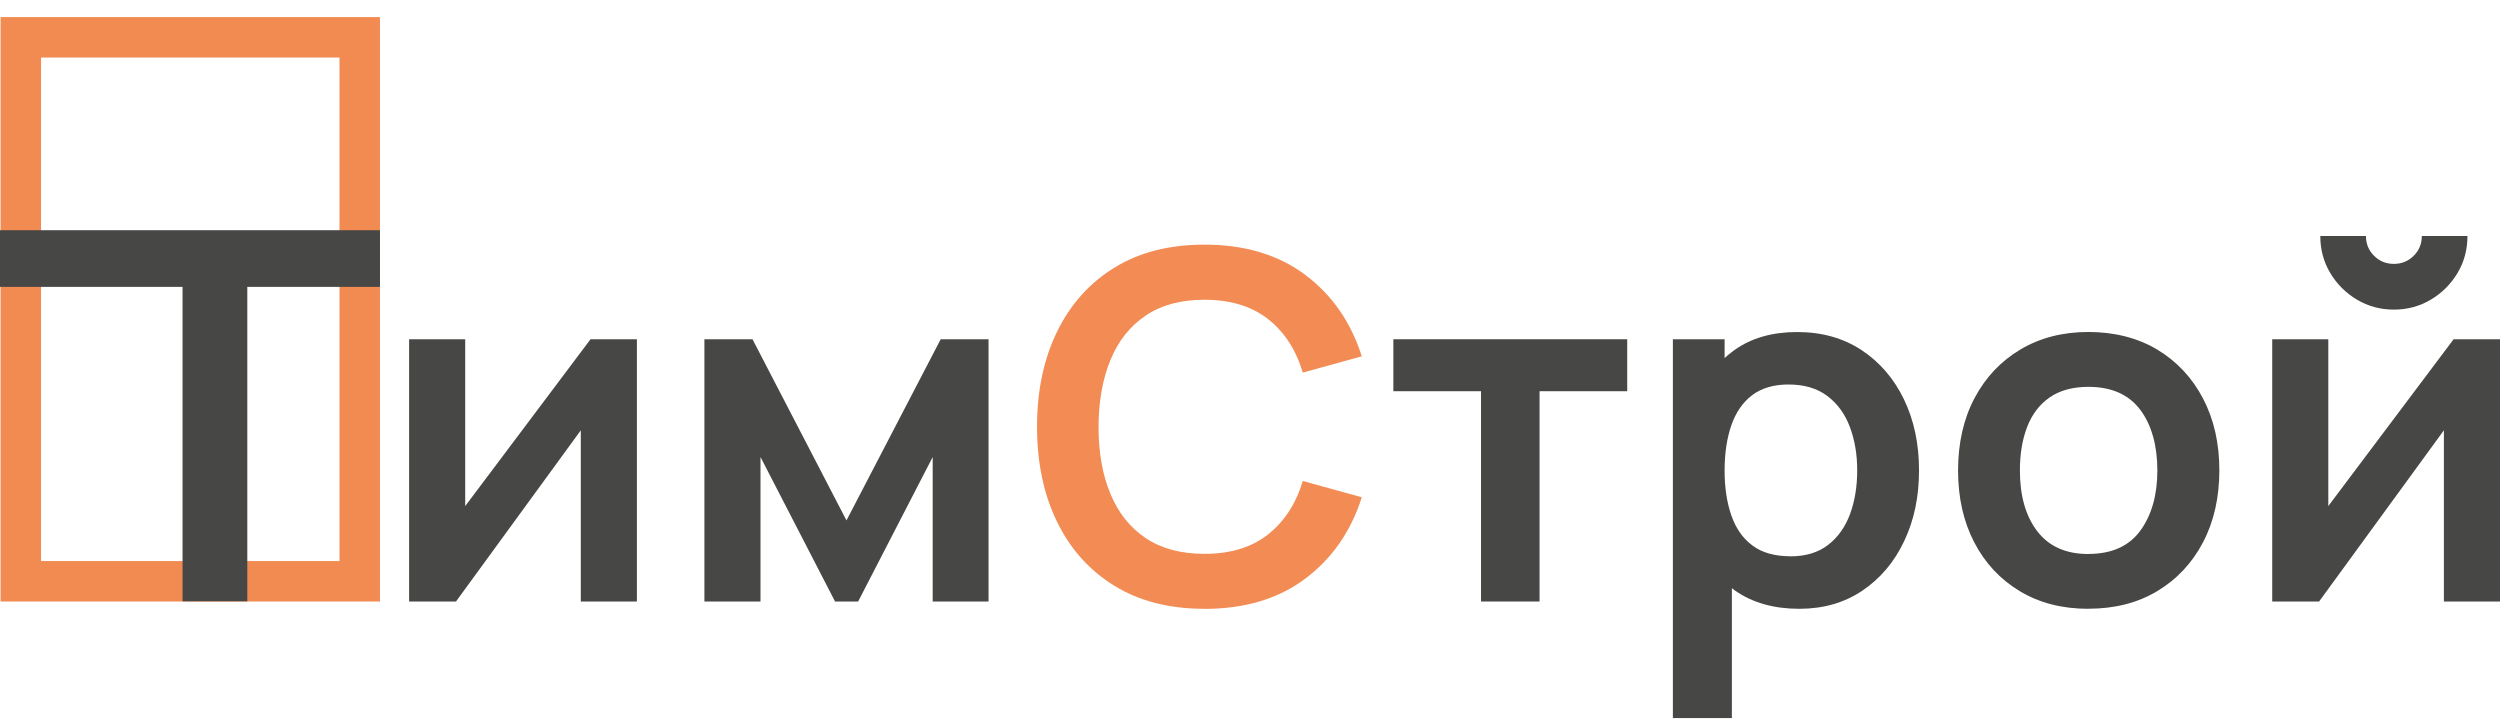
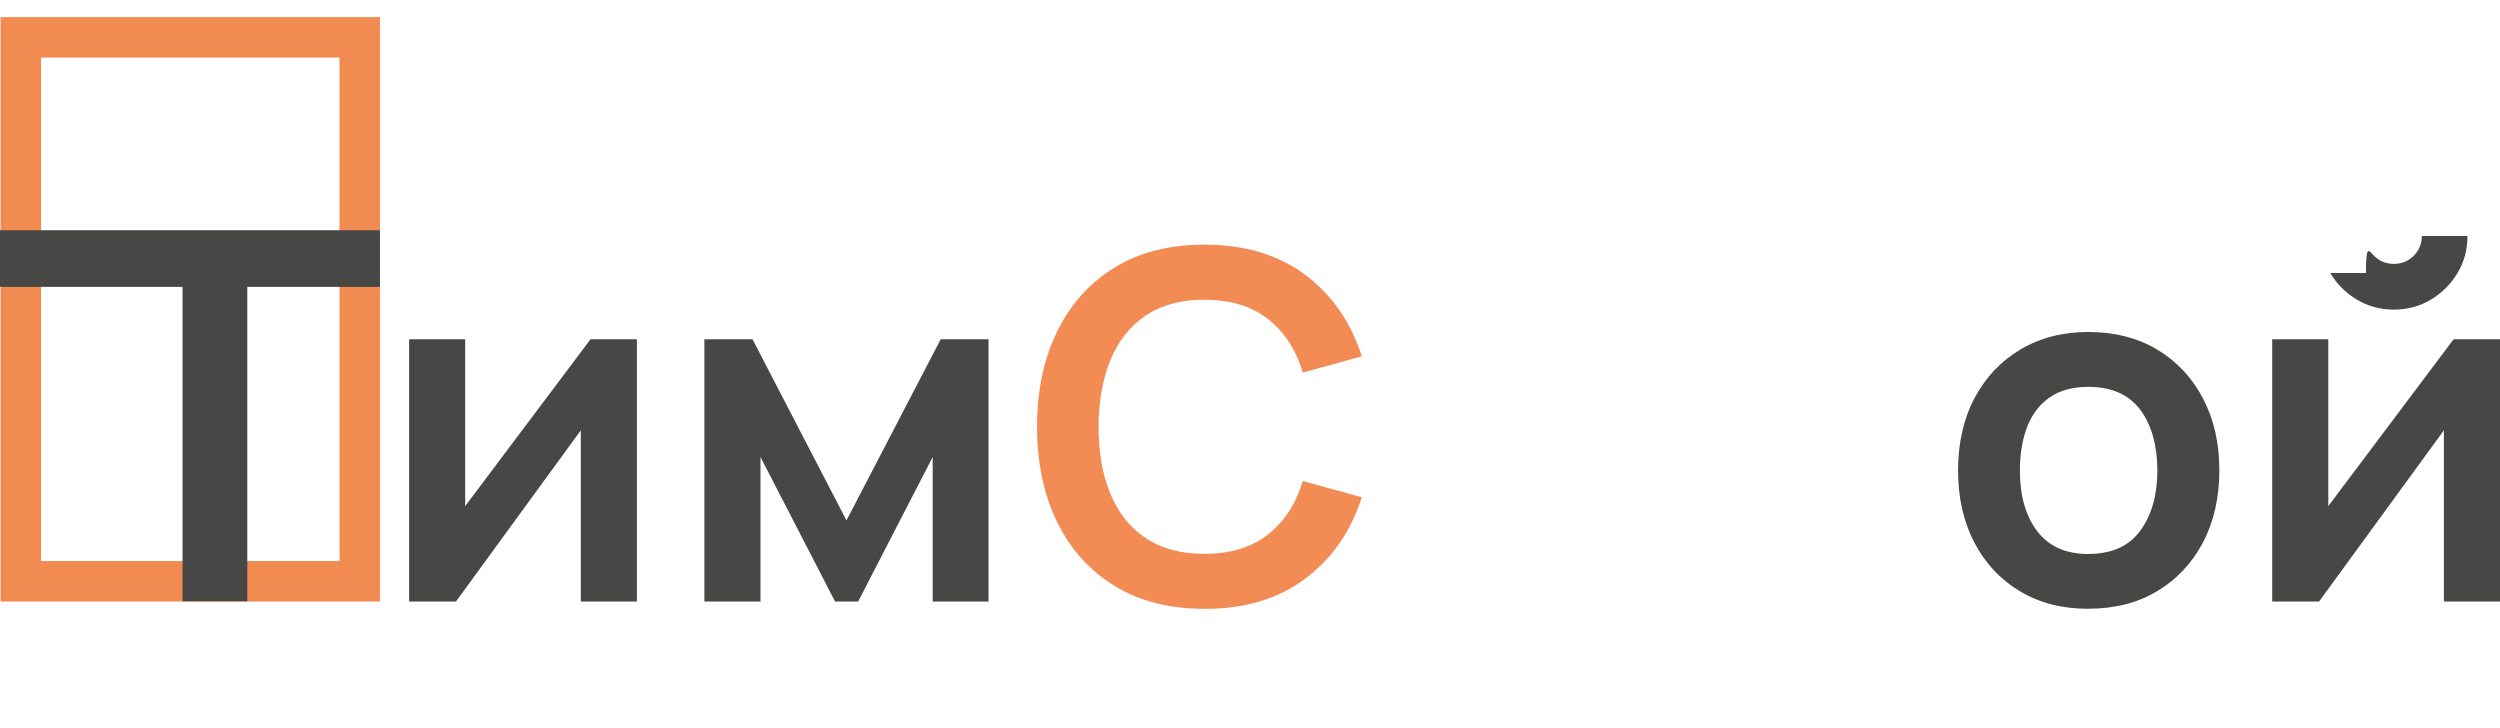
<svg xmlns="http://www.w3.org/2000/svg" width="134" height="39" viewBox="0 0 134 39" fill="none">
  <path d="M19.282 2H1.115V31.157H19.282V2Z" stroke="#F28B52" stroke-width="2.169" stroke-miterlimit="10" />
  <path d="M34.138 18.184V32.241H31.131V23.065L24.441 32.241H21.928V18.184H24.935V27.126L31.652 18.184H34.138Z" fill="#474745" />
  <path d="M37.756 32.241V18.184H40.334L45.371 27.894L50.421 18.184H52.986V32.241H49.992V24.497L45.996 32.241H44.759L40.763 24.497V32.241H37.756Z" fill="#474745" />
  <path d="M64.557 32.632C62.683 32.632 61.078 32.224 59.741 31.404C58.405 30.584 57.377 29.443 56.661 27.977C55.945 26.51 55.585 24.809 55.585 22.874C55.585 20.939 55.945 19.238 56.661 17.772C57.377 16.305 58.405 15.16 59.741 14.34C61.078 13.52 62.683 13.112 64.557 13.112C66.718 13.112 68.519 13.654 69.959 14.73C71.4 15.811 72.41 17.268 72.992 19.099L69.829 19.971C69.465 18.748 68.844 17.793 67.968 17.104C67.091 16.414 65.954 16.067 64.557 16.067C63.299 16.067 62.249 16.349 61.412 16.913C60.574 17.477 59.945 18.266 59.524 19.286C59.103 20.306 58.886 21.503 58.882 22.874C58.882 24.245 59.09 25.443 59.516 26.462C59.936 27.482 60.566 28.276 61.407 28.84C62.249 29.404 63.299 29.686 64.557 29.686C65.954 29.686 67.091 29.339 67.968 28.645C68.844 27.951 69.465 26.996 69.829 25.781L72.992 26.653C72.41 28.484 71.4 29.938 69.959 31.018C68.519 32.099 66.718 32.636 64.557 32.636V32.632Z" fill="#F28C54" />
-   <path d="M79.383 32.241V20.969H74.684V18.184H87.219V20.969H82.52V32.241H79.383Z" fill="#474745" />
-   <path d="M89.666 38.489V18.183H92.439V28.05H92.829V38.489H89.666ZM96.448 32.632C95.076 32.632 93.927 32.306 92.998 31.655C92.07 31.005 91.371 30.12 90.903 28.996C90.434 27.872 90.2 26.614 90.2 25.212C90.2 23.811 90.434 22.531 90.903 21.412C91.371 20.292 92.061 19.411 92.963 18.765C93.87 18.118 94.99 17.797 96.326 17.797C97.662 17.797 98.803 18.123 99.78 18.765C100.756 19.411 101.515 20.292 102.053 21.407C102.591 22.522 102.86 23.794 102.86 25.212C102.86 26.631 102.596 27.881 102.066 29C101.537 30.12 100.791 31.005 99.828 31.655C98.864 32.306 97.736 32.632 96.443 32.632H96.448ZM95.966 29.82C96.782 29.82 97.454 29.616 97.984 29.208C98.513 28.801 98.903 28.25 99.164 27.551C99.42 26.852 99.546 26.072 99.546 25.212C99.546 24.353 99.415 23.59 99.155 22.891C98.895 22.193 98.491 21.637 97.944 21.225C97.398 20.813 96.704 20.609 95.862 20.609C95.064 20.609 94.413 20.804 93.909 21.186C93.406 21.572 93.037 22.11 92.799 22.8C92.56 23.49 92.439 24.297 92.439 25.212C92.439 26.128 92.556 26.926 92.799 27.62C93.037 28.315 93.415 28.857 93.931 29.239C94.447 29.625 95.124 29.816 95.97 29.816L95.966 29.82Z" fill="#474745" />
  <path d="M111.937 32.632C110.531 32.632 109.303 32.316 108.253 31.682C107.204 31.049 106.392 30.176 105.815 29.061C105.238 27.946 104.952 26.666 104.952 25.213C104.952 23.759 105.247 22.445 105.837 21.334C106.427 20.223 107.247 19.355 108.297 18.731C109.347 18.106 110.562 17.794 111.941 17.794C113.321 17.794 114.588 18.11 115.638 18.744C116.688 19.377 117.504 20.254 118.085 21.364C118.667 22.479 118.957 23.759 118.957 25.209C118.957 26.658 118.667 27.955 118.081 29.07C117.495 30.185 116.675 31.057 115.625 31.686C114.575 32.316 113.347 32.628 111.941 32.628L111.937 32.632ZM111.937 29.691C113.187 29.691 114.115 29.274 114.723 28.441C115.33 27.608 115.634 26.532 115.634 25.213C115.634 23.894 115.326 22.766 114.71 21.954C114.094 21.143 113.169 20.735 111.937 20.735C111.095 20.735 110.401 20.926 109.859 21.304C109.317 21.681 108.917 22.206 108.657 22.878C108.397 23.551 108.267 24.328 108.267 25.213C108.267 26.575 108.575 27.664 109.199 28.476C109.82 29.287 110.731 29.695 111.937 29.695V29.691Z" fill="#474745" />
-   <path d="M134 18.183V32.241H130.993V23.064L124.303 32.241H121.791V18.183H124.797V27.126L131.514 18.183H134ZM128.312 16.595C127.592 16.595 126.932 16.418 126.333 16.062C125.735 15.706 125.257 15.229 124.902 14.634C124.546 14.04 124.368 13.376 124.368 12.651H126.815C126.815 13.068 126.958 13.419 127.249 13.71C127.54 14.001 127.895 14.144 128.312 14.144C128.728 14.144 129.08 14.001 129.375 13.71C129.666 13.419 129.809 13.068 129.809 12.651H132.256C132.256 13.38 132.078 14.044 131.722 14.634C131.366 15.229 130.889 15.706 130.29 16.062C129.692 16.418 129.032 16.595 128.312 16.595Z" fill="#474745" />
+   <path d="M134 18.183V32.241H130.993V23.064L124.303 32.241H121.791V18.183H124.797V27.126L131.514 18.183H134ZM128.312 16.595C127.592 16.595 126.932 16.418 126.333 16.062C125.735 15.706 125.257 15.229 124.902 14.634H126.815C126.815 13.068 126.958 13.419 127.249 13.71C127.54 14.001 127.895 14.144 128.312 14.144C128.728 14.144 129.08 14.001 129.375 13.71C129.666 13.419 129.809 13.068 129.809 12.651H132.256C132.256 13.38 132.078 14.044 131.722 14.634C131.366 15.229 130.889 15.706 130.29 16.062C129.692 16.418 129.032 16.595 128.312 16.595Z" fill="#474745" />
  <path d="M11.52 32.229V12.414" stroke="#474745" stroke-width="3.471" stroke-miterlimit="10" />
  <path d="M20.366 13.858H0" stroke="#474745" stroke-width="3.037" stroke-miterlimit="10" />
</svg>